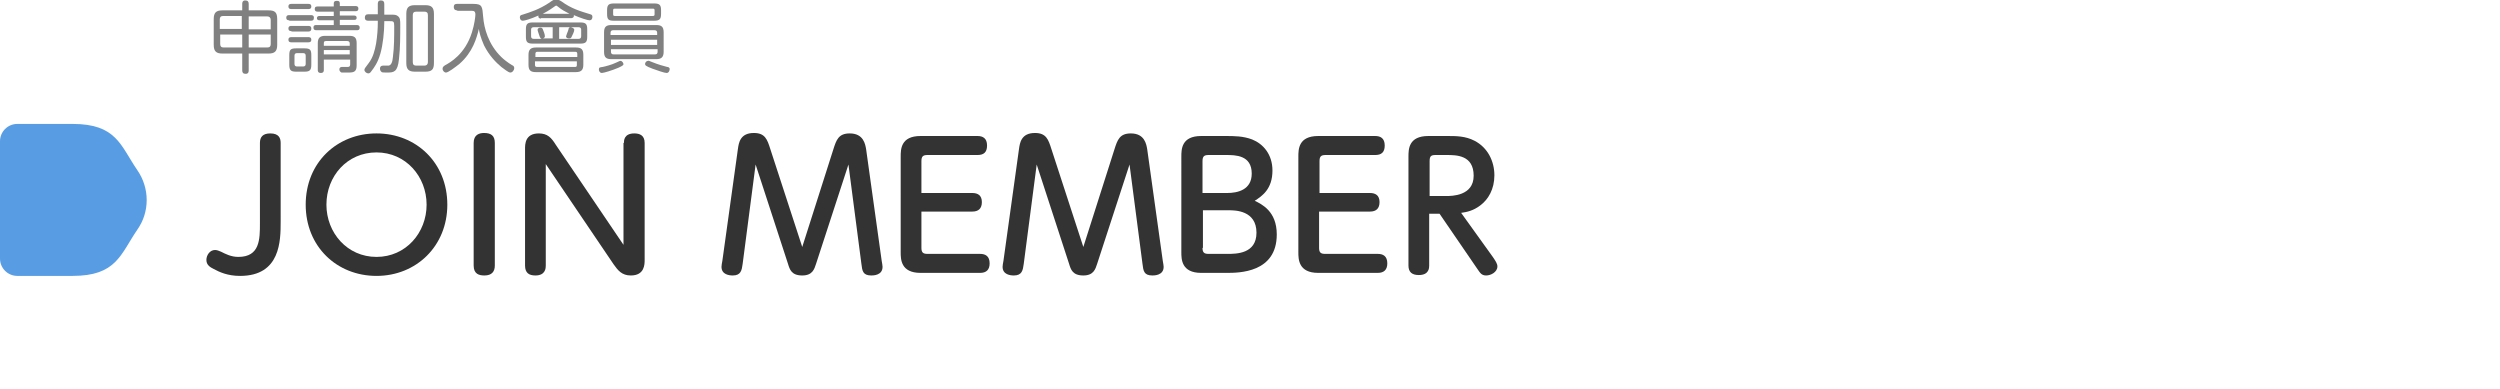
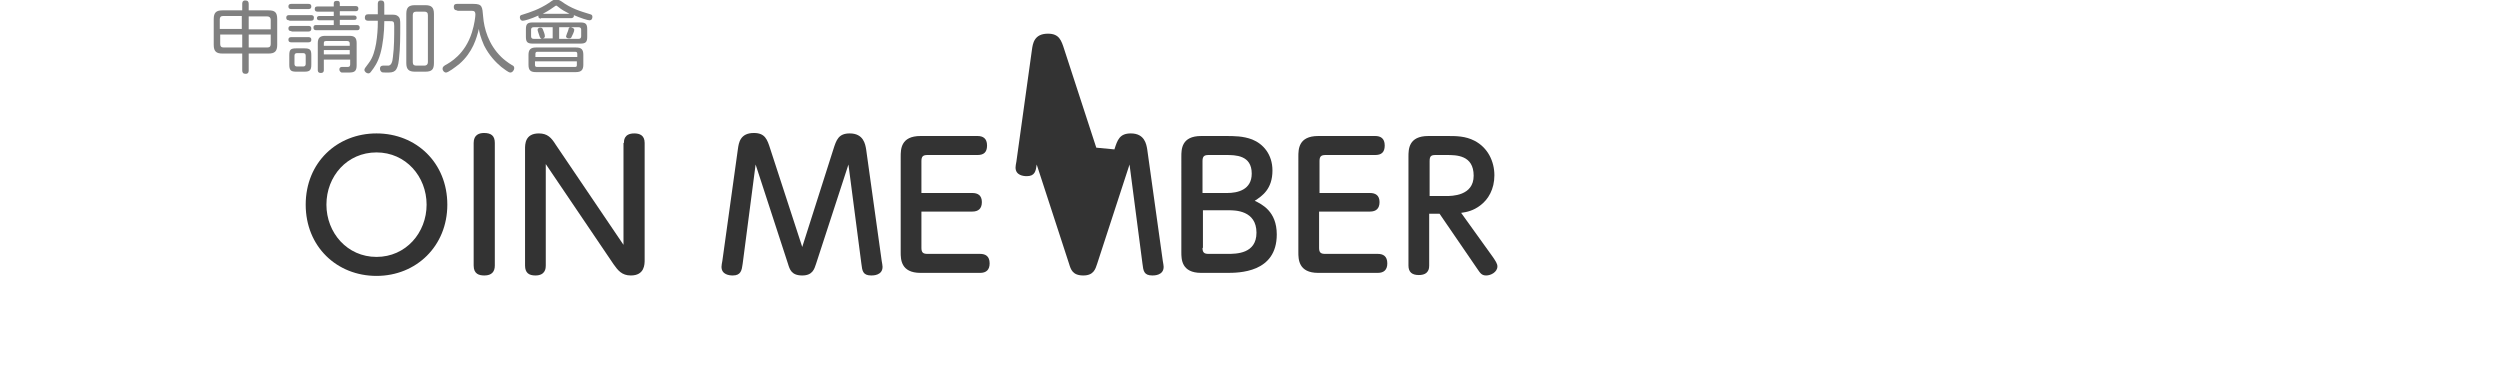
<svg xmlns="http://www.w3.org/2000/svg" version="1.1" id="圖層_1" x="0px" y="0px" width="579px" height="90px" viewBox="0 0 579 90" style="enable-background:new 0 0 579 90;" xml:space="preserve">
  <style type="text/css">
	.st0{fill:#589DE4;}
	.st1{fill:#333333;}
	.st2{fill:#808080;}
</style>
  <g>
-     <path class="st0" d="M0,59.9c0,2.2,1.8,4,4,4h12.8c10.2,0,11.1-5,15-10.7c2.9-4.1,2.9-9.6,0-13.8c-3.9-5.7-4.8-10.7-15-10.7H4   c-2.2,0-4,1.8-4,4V59.9z" />
    <g>
      <g>
-         <path class="st1" d="M65,51.3c0,4.4,0,12.6-9.4,12.6c-2.9,0-4.8-0.9-6.1-1.6c-0.8-0.4-1.7-0.9-1.7-2.1c0-1.1,0.8-2.3,2-2.3     c0.5,0,0.9,0.2,1.4,0.4c1,0.5,2.3,1.2,4,1.2c5,0,5-4.1,5-7.8V33.1c0-1.4,0.7-2.2,2.4-2.2c2,0,2.4,1.1,2.4,2.2V51.3z" />
        <path class="st1" d="M87.2,30.9c9.2,0,16.4,6.8,16.4,16.5c0,9.6-7.2,16.5-16.4,16.5c-9.2,0-16.4-6.8-16.4-16.5     C70.8,37.6,78.1,30.9,87.2,30.9z M87.2,59.5c6.8,0,11.6-5.6,11.6-12.1c0-6.5-4.8-12.1-11.6-12.1c-6.8,0-11.6,5.5-11.6,12.1     C75.6,53.9,80.4,59.5,87.2,59.5z" />
        <path class="st1" d="M109.7,33.1c0-1.9,1.3-2.3,2.4-2.3c1.6,0,2.5,0.6,2.5,2.3v28.4c0,1.4-0.7,2.3-2.4,2.3     c-1.2,0-2.5-0.3-2.5-2.3V33.1z" />
        <path class="st1" d="M144.5,33.1c0-0.5,0-2.2,2.4-2.2c1.2,0,2.4,0.4,2.4,2.2v27.1c0,1,0,3.6-3.2,3.6c-2.1,0-3-1.2-4-2.6     l-15.7-23.2v23.5c0,0.5,0,2.3-2.4,2.3c-1.5,0-2.4-0.6-2.4-2.3V34.5c0-1.1,0-3.6,3.2-3.6c2,0,2.9,1,3.9,2.6l15.7,23.2V33.1z" />
        <path class="st1" d="M193,34.6c0.7-2.2,1.2-3.7,3.8-3.7c3.2,0,3.6,2.5,3.8,3.7l3.6,25.8c0.1,0.7,0.2,1,0.2,1.4c0,2-2.2,2-2.6,2     c-2,0-2.1-1.1-2.3-2.7l-3-23l-7.5,23c-0.4,1.2-0.8,2.7-3.2,2.7c-2.5,0-2.9-1.4-3.3-2.7l-7.5-23l-3,23c-0.2,1.5-0.4,2.7-2.3,2.7     c-0.8,0-2.6-0.2-2.6-2c0-0.4,0.1-0.8,0.2-1.4l3.6-25.9c0.2-1.4,0.5-3.7,3.7-3.7c2.6,0,3.1,1.5,3.8,3.7l7.4,22.7L193,34.6z" />
        <path class="st1" d="M225.2,44.7c1.2,0,2.2,0.5,2.2,2.1c0,1.5-0.8,2.2-2.2,2.2h-11.8v8.4c0,1.1,0.4,1.4,1.4,1.4H227     c1.2,0,2.2,0.5,2.2,2.2c0,1.5-0.8,2.2-2.2,2.2h-13.8c-4.6,0-4.6-3.2-4.6-4.8V36.3c0-1.7,0-4.8,4.6-4.8h13.2     c1.2,0,2.2,0.5,2.2,2.2c0,1.6-0.8,2.2-2.2,2.2h-11.6c-1,0-1.4,0.3-1.4,1.4v7.4H225.2z" />
-         <path class="st1" d="M258.1,34.6c0.7-2.2,1.2-3.7,3.8-3.7c3.2,0,3.6,2.5,3.8,3.7l3.6,25.8c0.1,0.7,0.2,1,0.2,1.4c0,2-2.2,2-2.6,2     c-2,0-2.1-1.1-2.3-2.7l-3-23l-7.5,23c-0.4,1.2-0.8,2.7-3.2,2.7c-2.5,0-2.9-1.4-3.3-2.7l-7.5-23l-3,23c-0.2,1.5-0.4,2.7-2.3,2.7     c-0.8,0-2.6-0.2-2.6-2c0-0.4,0.1-0.8,0.2-1.4l3.6-25.9c0.2-1.4,0.5-3.7,3.7-3.7c2.6,0,3.1,1.5,3.8,3.7l7.4,22.7L258.1,34.6z" />
+         <path class="st1" d="M258.1,34.6c0.7-2.2,1.2-3.7,3.8-3.7c3.2,0,3.6,2.5,3.8,3.7l3.6,25.8c0.1,0.7,0.2,1,0.2,1.4c0,2-2.2,2-2.6,2     c-2,0-2.1-1.1-2.3-2.7l-3-23l-7.5,23c-0.4,1.2-0.8,2.7-3.2,2.7c-2.5,0-2.9-1.4-3.3-2.7l-7.5-23c-0.2,1.5-0.4,2.7-2.3,2.7     c-0.8,0-2.6-0.2-2.6-2c0-0.4,0.1-0.8,0.2-1.4l3.6-25.9c0.2-1.4,0.5-3.7,3.7-3.7c2.6,0,3.1,1.5,3.8,3.7l7.4,22.7L258.1,34.6z" />
        <path class="st1" d="M278.2,63.2c-4.6,0-4.6-3.2-4.6-4.8V36.3c0-1.7,0-4.8,4.6-4.8h5.6c2,0,4.1,0,6.2,0.8c2.5,1,4.7,3.4,4.7,7.2     c0,4.3-2.4,5.9-4.1,7c1.6,0.8,5.1,2.4,5.1,7.8c0,8.9-8.8,8.9-11.6,8.9H278.2z M284.2,44.7c2.4,0,5.7-0.7,5.7-4.5     c0-4.3-3.8-4.3-6-4.3h-4c-1,0-1.4,0.3-1.4,1.4v7.4H284.2z M278.5,57.4c0,1.1,0.4,1.4,1.4,1.4h4.4c2,0,6.7,0,6.7-4.9     c0-5.2-5-5.2-6.4-5.2h-6V57.4z" />
        <path class="st1" d="M317.3,44.7c1.2,0,2.2,0.5,2.2,2.1c0,1.5-0.8,2.2-2.2,2.2h-11.8v8.4c0,1.1,0.4,1.4,1.4,1.4h12.2     c1.2,0,2.2,0.5,2.2,2.2c0,1.5-0.8,2.2-2.2,2.2h-13.8c-4.6,0-4.6-3.2-4.6-4.8V36.3c0-1.7,0-4.8,4.6-4.8h13.2     c1.2,0,2.2,0.5,2.2,2.2c0,1.6-0.8,2.2-2.2,2.2H307c-1,0-1.4,0.3-1.4,1.4v7.4H317.3z" />
        <path class="st1" d="M345.8,59.6c0.6,0.9,1,1.5,1,2.1c0,1.3-1.5,2.1-2.6,2.1c-1.1,0-1.4-0.6-2.1-1.6l-8.7-12.7H331v12     c0,0.5,0,2.2-2.4,2.2c-1.6,0-2.4-0.7-2.4-2.2V36.3c0-1.7,0-4.8,4.6-4.8h4.5c1.9,0,4.1,0,6.2,1.1c3.1,1.6,4.6,4.8,4.6,8     s-1.4,5.6-3.3,7c-1.6,1.2-3,1.5-4.4,1.7L345.8,59.6z M334.9,45.4c1.3,0,6.4,0,6.4-4.7c0-4.8-4-4.8-6.3-4.8h-2.5     c-1,0-1.4,0.2-1.4,1.4v8.1H334.9z" />
      </g>
    </g>
    <g>
      <path class="st2" d="M56.1,0.9c0-0.2,0-0.8,0.7-0.8c0.6,0,0.8,0.3,0.8,0.8v1.5h4.6c1.4,0,2,0.4,2,2v6c0,1.5-0.6,2-2,2h-4.6v3.9    c0,0.2,0,0.8-0.7,0.8c-0.6,0-0.8-0.3-0.8-0.8v-3.9h-4.6c-1.4,0-2-0.5-2-2v-6c0-1.5,0.6-2,2-2h4.6V0.9z M50.9,6.7h5.1v-3h-4.3    c-0.6,0-0.8,0.3-0.8,0.8V6.7z M56.1,11V8h-5.1v2.2c0,0.5,0.2,0.8,0.8,0.8H56.1z M57.6,3.8v3h5.1V4.6c0-0.5-0.3-0.8-0.8-0.8H57.6z     M62.7,8h-5.1v3h4.3c0.6,0,0.8-0.3,0.8-0.8V8z" />
      <path class="st2" d="M67,4.7c-0.2,0-0.7,0-0.7-0.6s0.5-0.6,0.7-0.6h5c0.2,0,0.7,0,0.7,0.6c0,0.6-0.3,0.7-0.7,0.7H67z M67.5,2.1    c-0.2,0-0.7,0-0.7-0.6s0.5-0.6,0.7-0.6h3.9c0.2,0,0.7,0,0.7,0.6s-0.5,0.6-0.7,0.6H67.5z M67.5,7.2c-0.2,0-0.7,0-0.7-0.6    s0.5-0.6,0.7-0.6h3.9c0.2,0,0.7,0,0.7,0.6c0,0.7-0.5,0.7-0.7,0.7H67.5z M67.5,9.8c-0.2,0-0.7,0-0.7-0.6c0-0.6,0.5-0.6,0.7-0.6h3.9    c0.2,0,0.7,0,0.7,0.6c0,0.6-0.5,0.6-0.7,0.6H67.5z M72.1,15c0,1.3-0.4,1.6-1.6,1.6h-1.9c-1.2,0-1.6-0.3-1.6-1.6v-2.2    c0-1.3,0.3-1.6,1.6-1.6h1.9c1.3,0,1.6,0.3,1.6,1.6V15z M70.8,12.9c0-0.4-0.2-0.6-0.6-0.6h-1.4c-0.4,0-0.6,0.2-0.6,0.6v1.9    c0,0.4,0.2,0.6,0.6,0.6h1.4c0.4,0,0.6-0.2,0.6-0.6V12.9z M82.3,1.4c0.2,0,0.7,0,0.7,0.6c0,0.6-0.5,0.6-0.7,0.6h-3.6v1H82    c0.3,0,0.6,0.1,0.6,0.5c0,0.4-0.2,0.5-0.6,0.5h-3.3v1.2h3.9c0.2,0,0.7,0,0.7,0.6c0,0.6-0.4,0.6-0.7,0.6h-9.3c-0.2,0-0.7,0-0.7-0.6    c0-0.6,0.4-0.6,0.7-0.6h4V4.7H74c-0.1,0-0.6,0-0.6-0.5c0-0.4,0.3-0.5,0.6-0.5h3.3v-1h-3.7c-0.2,0-0.7,0-0.7-0.6    c0-0.6,0.4-0.6,0.7-0.6h3.7V0.8c0-0.3,0.1-0.6,0.7-0.6c0.5,0,0.7,0.1,0.7,0.6v0.6H82.3z M75,16.2c0,0.2,0,0.7-0.7,0.7    c-0.7,0-0.7-0.5-0.7-0.7V10c0-1.2,0.5-1.7,1.7-1.7h5.6c1.2,0,1.7,0.4,1.7,1.7v5.1c0,1.4-0.5,1.7-1.8,1.7c-1.5,0-1.5,0-1.7,0    c-0.2-0.1-0.5-0.3-0.5-0.7c0-0.6,0.5-0.6,0.7-0.6c0.2,0,1.2,0,1.3,0c0.4,0,0.5-0.3,0.5-0.6v-1.1H75V16.2z M75,10.6H81v-0.5    c0-0.3-0.1-0.6-0.6-0.6h-4.9C75,9.5,75,9.8,75,10.1V10.6z M81,11.6H75v1H81V11.6z" />
      <path class="st2" d="M89,5.1c0,2.2-0.3,5.2-0.9,7.3c-0.6,2.1-1.4,3.2-2.1,4.1c-0.2,0.3-0.4,0.5-0.7,0.5c-0.4,0-0.9-0.4-0.9-0.8    c0-0.3,0.1-0.4,1-1.6c1-1.3,1.4-2.9,1.7-4.5c0.3-1.8,0.4-3.6,0.4-4.8V4.8h-2.2c-0.2,0-0.8,0-0.8-0.7c0-0.5,0.2-0.8,0.8-0.8h2.2    V0.9c0-0.2,0-0.8,0.7-0.8c0.6,0,0.8,0.3,0.8,0.8v2.5h1.5c0.9,0,1.2,0,1.6,0.3c0.6,0.4,0.6,1,0.6,2.1c0,2.6,0,5.3-0.3,7.9    c-0.3,3-1.2,3.1-2.7,3.1c-0.5,0-1.2,0-1.3-0.1c-0.1-0.1-0.4-0.3-0.4-0.8c0-0.5,0.3-0.7,0.7-0.7c0.2,0,1.2,0,1.3,0    c0.6-0.1,0.9-0.8,1-2c0.3-2.3,0.3-4.7,0.3-7.2c0-1.1-0.2-1.1-1.1-1.1H89V5.1z M100.5,14.6c0,1.5-0.5,2-2,2h-2.4c-1.4,0-2-0.5-2-2    V3.2c0-1.5,0.6-2,2-2h2.4c1.4,0,2,0.5,2,2V14.6z M99.1,3.5c0-0.6-0.3-0.8-0.8-0.8h-1.9c-0.6,0-0.8,0.3-0.8,0.8v10.9    c0,0.6,0.3,0.8,0.8,0.8h1.9c0.5,0,0.8-0.3,0.8-0.8V3.5z" />
      <path class="st2" d="M105.9,2.4c-0.2,0-0.8,0-0.8-0.8c0-0.7,0.5-0.7,0.8-0.7h3.7c2.1,0,2.1,0.6,2.3,3c0.2,2.6,1.2,6.4,4.2,9.3    c0.5,0.5,1.5,1.3,2.5,1.9c0.3,0.1,0.5,0.3,0.5,0.7c0,0.4-0.4,1-0.9,1c-0.5,0-1.5-0.9-2.1-1.3c-1.2-1-2.8-2.6-4-5    c-0.8-1.8-1.1-3.1-1.2-3.8c-0.5,2.1-1.4,5.4-4.5,8.1c-1,0.8-2.6,2-3.1,2c-0.4,0-0.8-0.4-0.8-0.9c0-0.4,0.3-0.6,0.6-0.8    c1.1-0.6,4.6-2.5,6.2-7.6c0.6-1.9,0.8-3.7,0.8-4.1c0-0.9-0.4-0.9-1.1-0.9H105.9z" />
      <path class="st2" d="M125.3,4.3c-0.3,0-0.7-0.1-0.6-0.7c-1.8,0.8-3.2,1.2-3.6,1.2c-0.5,0-0.7-0.4-0.7-0.8c0-0.4,0.2-0.5,0.6-0.6    c1.9-0.6,3.8-1.2,6.1-2.7c1-0.7,1.1-0.8,1.7-0.8c0.2,0,0.6,0,1.2,0.4c2.3,1.7,4.4,2.3,6.7,3c0.4,0.1,0.5,0.3,0.5,0.6    c0,0.3-0.1,0.8-0.7,0.8c-0.4,0-2-0.5-3.6-1.2c0.1,0.6-0.4,0.7-0.6,0.7H125.3z M136,8.5c0,1.2-0.3,1.6-1.6,1.6h-11    c-1.3,0-1.6-0.4-1.6-1.6V6.8c0-1.2,0.3-1.6,1.6-1.6h11c1.3,0,1.6,0.4,1.6,1.6V8.5z M135.1,15c0,1.2-0.5,1.7-1.7,1.7h-9.3    c-1.2,0-1.7-0.4-1.7-1.7v-2.3c0-1.2,0.5-1.7,1.7-1.7h9.3c1.2,0,1.7,0.4,1.7,1.7V15z M123.6,6.3c-0.5,0-0.6,0.3-0.6,0.6v1.5    c0,0.3,0.1,0.6,0.6,0.6h1.9c-0.3,0-0.4-0.3-0.5-0.5c-0.1-0.3-0.5-1.4-0.5-1.6c0-0.3,0.3-0.5,0.7-0.5c0.4,0,0.5,0.3,0.6,0.6    c0.1,0.2,0.4,1,0.4,1.4c0,0.3-0.3,0.5-0.6,0.5h2.4V6.3H123.6z M133.7,13.2v-0.7c0-0.3-0.1-0.5-0.4-0.5h-8.9    c-0.3,0-0.4,0.2-0.4,0.5v0.7H133.7z M133.7,14.2h-9.8v0.8c0,0.3,0.1,0.5,0.4,0.5h8.9c0.3,0,0.4-0.1,0.4-0.5V14.2z M131.9,3.2    c-1-0.5-1.9-1-2.6-1.6c-0.4-0.3-0.4-0.3-0.5-0.3c-0.1,0-0.2,0.1-0.5,0.3c-1.1,0.8-2.2,1.4-2.6,1.6H131.9z M129.5,6.3V9h4.5    c0.4,0,0.6-0.2,0.6-0.6V6.9c0-0.3-0.1-0.6-0.6-0.6H129.5z M133,6.9c0,0.4-0.4,1.2-0.6,1.6c-0.1,0.3-0.3,0.4-0.6,0.4    c-0.3,0-0.7-0.1-0.7-0.5c0-0.1,0.2-0.5,0.2-0.6c0.1-0.2,0.4-1,0.4-1.2c0.1-0.3,0.4-0.3,0.5-0.3C132.6,6.4,133,6.6,133,6.9z" />
-       <path class="st2" d="M143.2,15.7c-1.4,0.6-3.4,1.2-3.8,1.2c-0.5,0-0.7-0.5-0.7-0.8c0-0.5,0.2-0.5,0.9-0.6c0.5-0.1,2.1-0.5,3.1-1    c0.7-0.3,0.8-0.4,1-0.4c0.4,0,0.7,0.5,0.7,0.8C144.3,15.1,144.3,15.2,143.2,15.7z M153.7,12c0,1.2-0.5,1.7-1.7,1.7h-10.4    c-1.2,0-1.7-0.4-1.7-1.7V7.5c0-1.3,0.5-1.7,1.7-1.7H152c1.2,0,1.7,0.4,1.7,1.7V12z M153.1,3.2c0,1.2-0.3,1.6-1.6,1.6h-9.3    c-1.3,0-1.6-0.3-1.6-1.6V2.4c0-1.2,0.3-1.6,1.6-1.6h9.3c1.3,0,1.6,0.4,1.6,1.6V3.2z M152.2,8.1V7.6c0-0.4-0.2-0.6-0.6-0.6H142    c-0.4,0-0.6,0.2-0.6,0.6v0.5H152.2z M141.5,9.2v1.2h10.7V9.2H141.5z M141.5,11.4V12c0,0.4,0.2,0.6,0.6,0.6h9.6    c0.4,0,0.6-0.2,0.6-0.6v-0.6H141.5z M151.6,2.4c0-0.3-0.1-0.4-0.4-0.4h-8.8c-0.3,0-0.4,0.1-0.4,0.4v0.9c0,0.3,0.1,0.4,0.4,0.4h8.8    c0.3,0,0.4-0.1,0.4-0.4V2.4z M151.1,14.4c1.2,0.5,2.6,0.9,3.4,1.1c0.2,0,0.6,0.1,0.6,0.5c0,0.3-0.2,0.9-0.7,0.9    c-0.5,0-2.2-0.6-3.3-1c-1.6-0.6-1.7-0.8-1.7-1.1c0-0.2,0.2-0.7,0.7-0.7C150.1,14,150.4,14.1,151.1,14.4z" />
    </g>
  </g>
</svg>